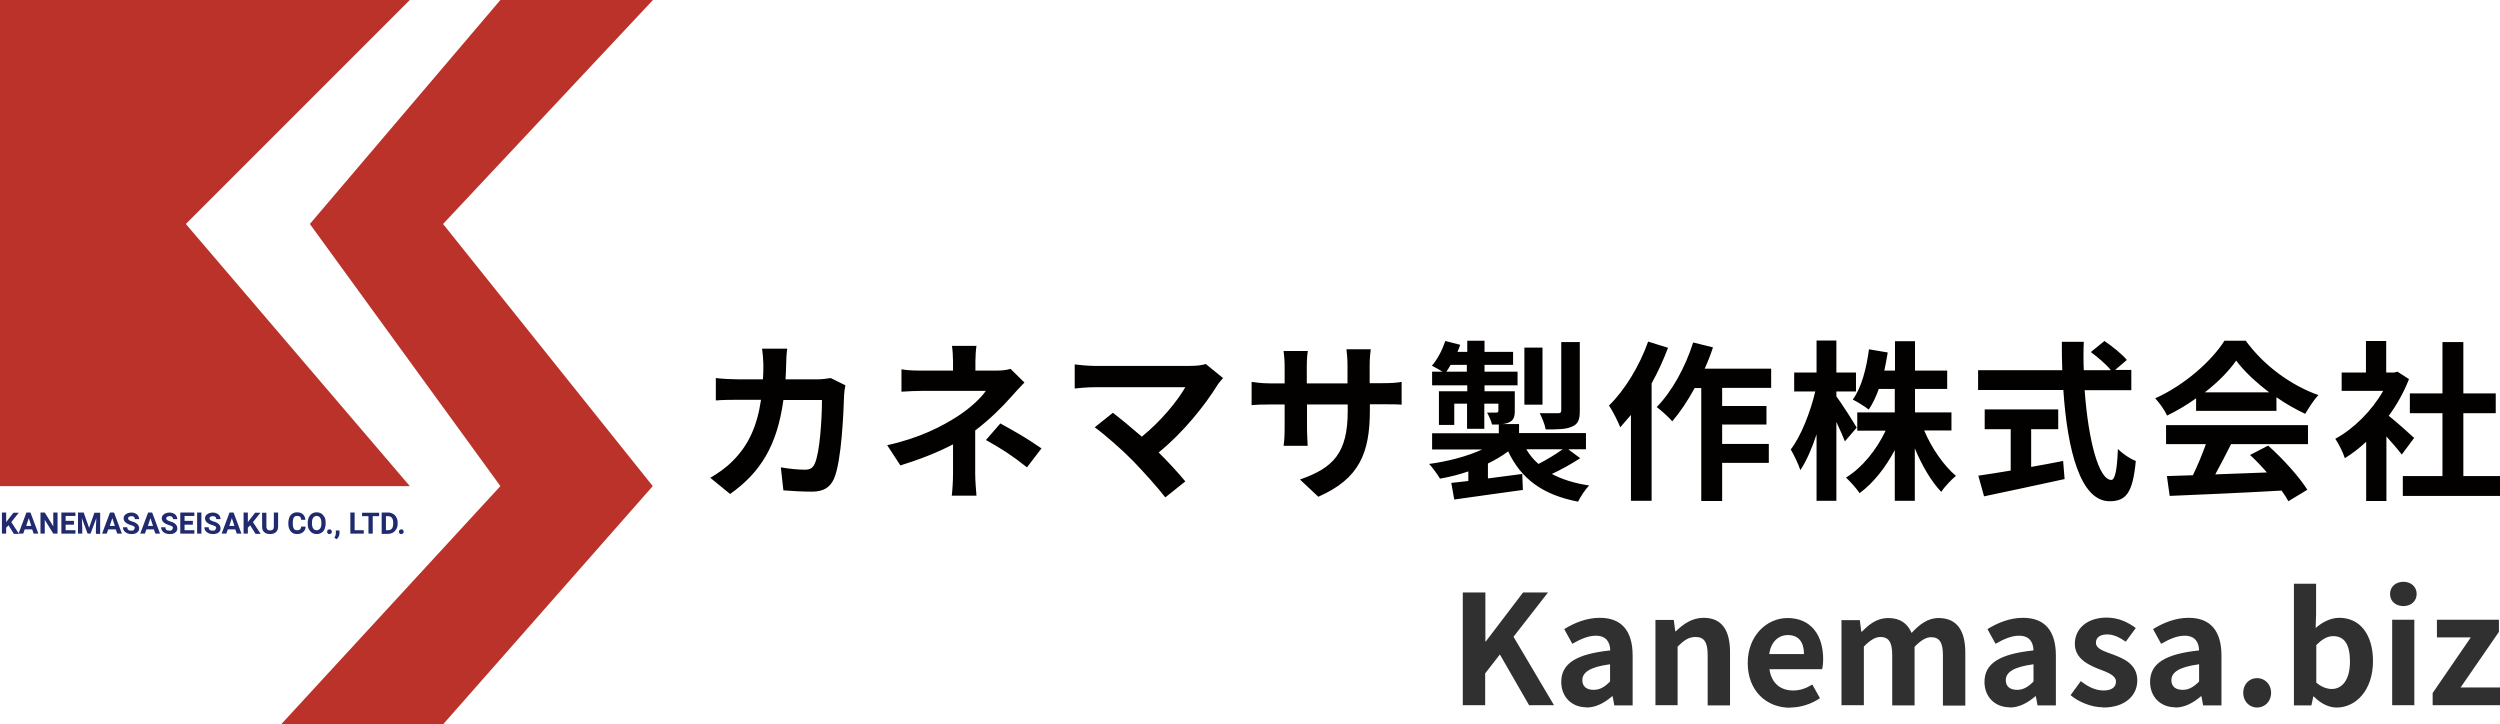
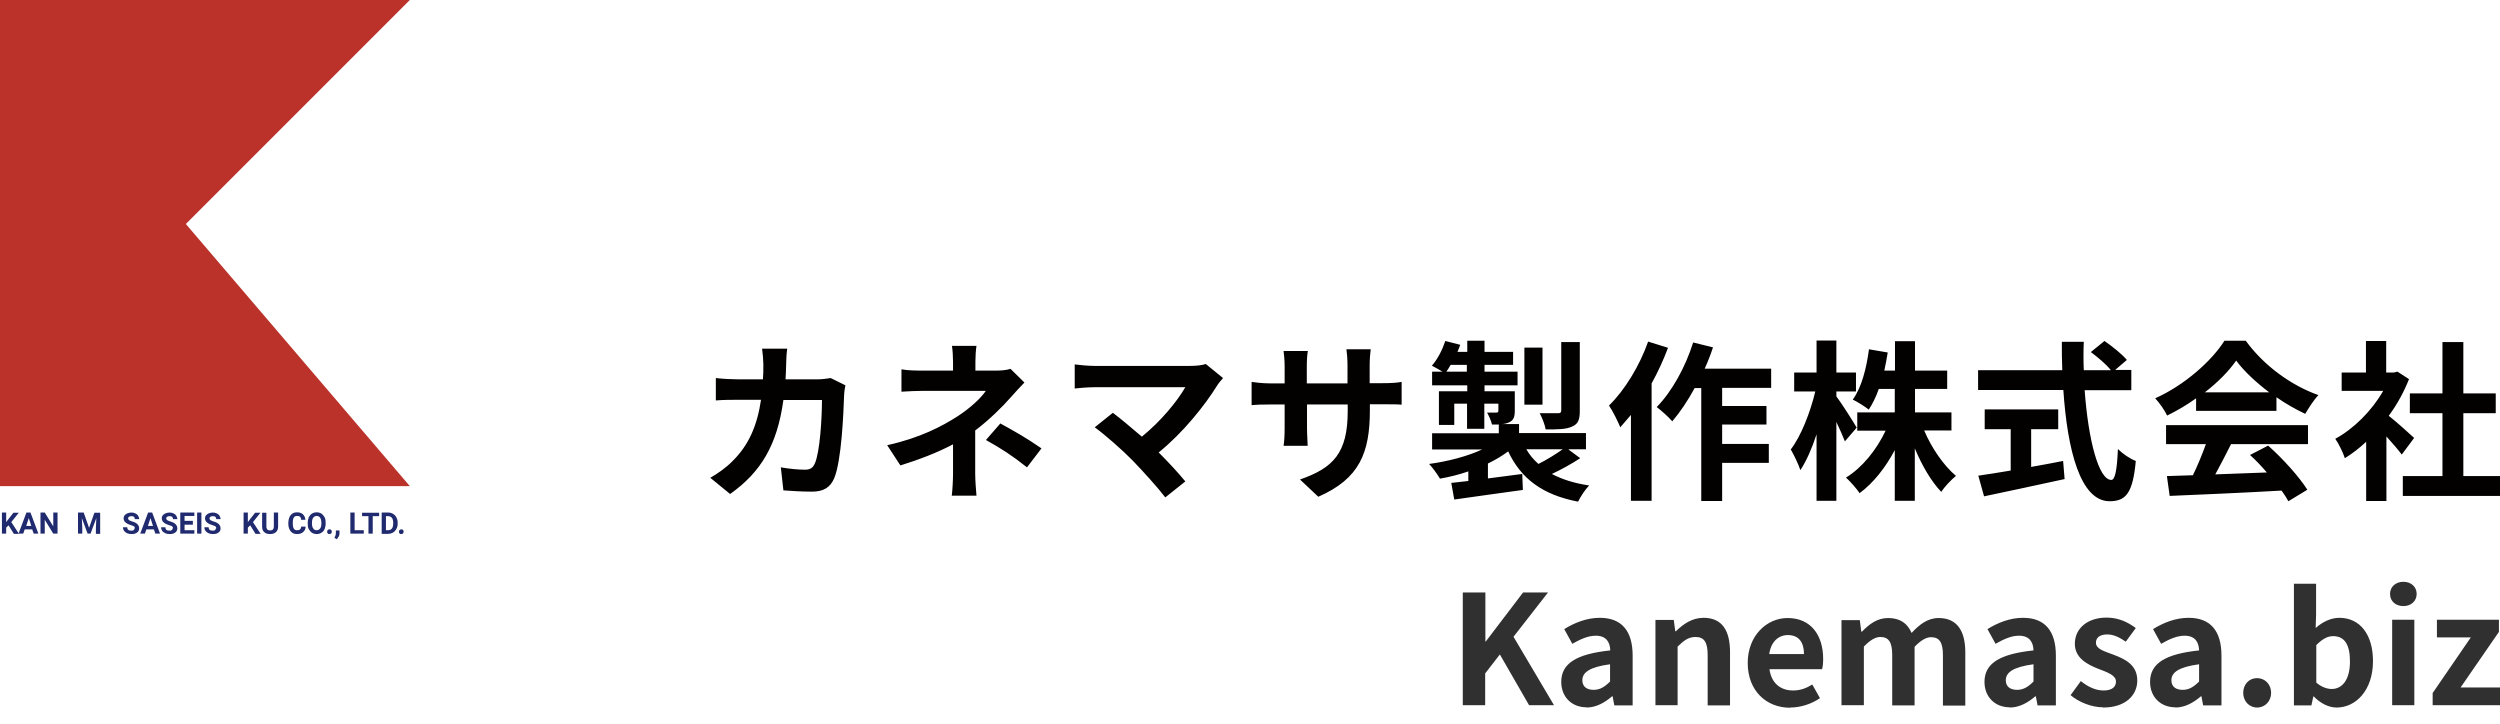
<svg xmlns="http://www.w3.org/2000/svg" id="_レイヤー_2" data-name="レイヤー 2" viewBox="0 0 117.31 33.99">
  <defs>
    <style>
      .cls-1 {
        fill: #202a6e;
      }

      .cls-2 {
        fill: #030000;
      }

      .cls-3 {
        fill: #303030;
      }

      .cls-4 {
        fill: #bb322a;
      }
    </style>
  </defs>
  <g id="_レイヤー_1-2" data-name="レイヤー 1">
    <g>
      <path class="cls-2" d="M38.98,17.74c-.2.03-.41.06-.61.06h-1.51c.02-.23.02-.47.03-.72,0-.19.02-.53.05-.72h-1.18c.03.19.06.56.06.74,0,.24,0,.47-.02.7h-1.15c-.31,0-.72-.02-1.06-.06v1.05c.35-.03.79-.03,1.06-.03h1.06c-.18,1.22-.58,2.13-1.33,2.87-.32.33-.72.6-1.05.79l.93.76c1.44-1.02,2.21-2.29,2.5-4.41h1.81c0,.87-.1,2.48-.34,2.99-.09.19-.2.28-.46.28-.31,0-.73-.04-1.13-.11l.12,1.08c.39.03.88.06,1.34.06.56,0,.86-.21,1.04-.62.35-.82.44-3.07.47-3.94,0-.09.03-.29.06-.43l-.69-.34ZM47.41,17.31c-.19.06-.42.08-.67.08h-.97v-.42c0-.25.02-.55.05-.74h-1.15c.03.2.05.49.05.74v.42h-1.39c-.28,0-.72,0-1.03-.06v1.05c.25-.02.76-.04,1.05-.04h2.91c-.23.34-.73.81-1.35,1.21-.69.44-1.73,1-3.28,1.34l.62.95c.87-.27,1.73-.6,2.47-.99v1.38c0,.32-.03.81-.06,1.03h1.16c-.02-.25-.06-.71-.06-1.03,0-.51,0-1.38,0-2.03.67-.51,1.28-1.11,1.69-1.58.17-.19.42-.47.62-.67l-.66-.65ZM46.27,20.65c.7.39,1.22.72,1.92,1.28l.68-.89c-.77-.53-1.19-.76-1.93-1.17l-.67.77ZM56.58,17.08c-.17.06-.44.09-.75.09h-4.47c-.27,0-.72-.04-.93-.07v1.13c.17-.02.6-.06.93-.06h4.26c-.38.66-1.14,1.59-2.04,2.32-.51-.44-1.04-.88-1.36-1.12l-.85.68c.48.35,1.3,1.07,1.77,1.55.52.54,1.2,1.29,1.54,1.74l.94-.75c-.31-.38-.79-.9-1.25-1.36,1.14-.92,2.17-2.21,2.75-3.15.06-.1.16-.21.27-.34l-.81-.66ZM64.27,17.99v-.85c0-.32.03-.59.05-.75h-1.14c.02.16.05.43.05.75v.85h-1.91v-.79c0-.32.02-.58.05-.73h-1.14c.02.15.05.42.05.72v.8h-.68c-.4,0-.72-.05-.87-.07v1.09c.18-.02.47-.03.87-.03h.68v1.09c0,.36-.02.68-.05.85h1.13c0-.16-.03-.49-.03-.85v-1.09h1.91v.31c0,1.97-.68,2.67-2.24,3.21l.86.81c1.94-.85,2.42-2.07,2.42-4.07v-.27h.6c.43,0,.71,0,.89.02v-1.07c-.22.04-.46.06-.89.06h-.6ZM74.13,16.05h-.87v3.2c0,.1-.03.14-.15.14-.11,0-.5,0-.86,0,.11.21.24.53.28.76.56,0,.95,0,1.23-.13.29-.12.37-.32.37-.73v-3.22ZM72.38,16.31h-.85v2.68h.85v-2.68ZM73.33,21.08c-.32.23-.76.5-1.14.69-.23-.2-.42-.43-.57-.69h1.71ZM67.87,17.44c.07-.1.14-.21.2-.32h.76v.32h-.97ZM73.61,21.08h.81v-.76h-3.14v-.42h-.85c.14,0,.27-.03.38-.08.21-.1.27-.24.27-.55v-.91h-1.42v-.28h1.55v-.64h-1.55v-.32h1.34v-.61h-1.34v-.52h-.81v.52h-.46c.05-.11.09-.22.13-.33l-.7-.18c-.14.42-.36.85-.63,1.16.13.06.34.19.5.28h-.49v.64h1.65v.28h-1.33v1.58h.72v-1h.6v1.18h.81v-1.18h.66v.33c0,.06-.02.09-.1.09-.06,0-.25,0-.43,0,.08.15.19.37.23.56h.32v.41h-3.13v.76h2.35c-.69.32-1.6.56-2.49.68.17.18.39.49.51.69.45-.08.9-.19,1.33-.34v.45c-.29.03-.56.06-.8.09l.14.78c.89-.13,2.08-.29,3.22-.45l-.03-.75c-.54.07-1.09.14-1.61.21v-.7c.35-.17.67-.36.95-.57.6,1.28,1.61,2.04,3.28,2.36.11-.23.34-.58.52-.76-.68-.1-1.26-.28-1.75-.54.43-.2.92-.47,1.33-.74l-.54-.4ZM77.34,16.02c-.4,1.14-1.1,2.29-1.84,3.01.17.24.44.79.53,1.02.16-.18.33-.38.5-.58v4.03h.97v-5.51c.3-.54.56-1.11.77-1.67l-.93-.29ZM83.11,18.21v-.91h-3.12c.15-.33.28-.66.39-1l-.93-.23c-.36,1.15-1,2.31-1.71,3.03.2.15.58.49.73.67.36-.42.73-.97,1.05-1.56h.31v5.3h.98v-1.79h2.19v-.89h-2.19v-.91h2.08v-.87h-2.08v-.85h2.29ZM87.12,20.06c-.13-.23-.72-1.16-.95-1.46v-.23h.92v-.89h-.92v-1.5h-.93v1.5h-1.05v.89h.99c-.23.97-.67,2.1-1.15,2.72.15.26.36.69.45.97.28-.42.54-1.01.76-1.68v3.12h.93v-3.7c.16.34.31.68.4.91l.55-.64ZM91.57,20.21v-.86h-1.71v-1.1h1.51v-.86h-1.51v-1.38h-.94v1.38h-.5c.06-.27.11-.56.16-.85l-.88-.15c-.12.9-.35,1.8-.76,2.36.21.1.59.34.75.47.18-.27.34-.6.47-.97h.75v1.1h-1.76v.86h1.33c-.42.89-1.1,1.74-1.86,2.2.2.18.5.52.64.73.64-.47,1.21-1.19,1.65-2.02v2.38h.94v-2.46c.34.81.77,1.55,1.24,2.04.15-.23.47-.57.69-.75-.57-.48-1.14-1.3-1.49-2.13h1.26ZM95.29,20.14h1.29v-.93h-3.45v.93h1.22v1.94c-.58.1-1.11.18-1.52.24l.27.97c1.04-.22,2.46-.52,3.78-.81l-.07-.85c-.49.1-1.01.19-1.5.28v-1.77ZM100.01,18.29v-.93h-.76l.55-.47c-.22-.27-.69-.64-1.05-.89l-.64.52c.32.24.72.57.94.85h-1.27c-.02-.43-.02-.89,0-1.33h-1.03c0,.44,0,.89.02,1.33h-3.95v.93h4c.19,2.83.8,5.22,2.17,5.22.76,0,1.09-.37,1.23-1.89-.27-.1-.62-.34-.84-.56-.04,1.02-.14,1.45-.31,1.45-.59,0-1.08-1.86-1.25-4.21h2.18ZM103.46,18.41c.61-.47,1.13-1,1.47-1.49.37.5.93,1.02,1.55,1.49h-3.02ZM103.06,19.28h3.76v-.64c.44.31.91.57,1.35.78.17-.28.38-.63.62-.88-1.27-.45-2.55-1.37-3.41-2.55h-1c-.6.95-1.88,2.09-3.25,2.7.2.21.45.57.56.81.47-.23.93-.5,1.36-.81v.59ZM101.64,20.84h1.87c-.17.47-.39,1.01-.61,1.46l-1.22.04.13.93c1.37-.06,3.36-.14,5.25-.25.13.18.24.35.32.5l.89-.54c-.38-.6-1.13-1.44-1.84-2.07l-.85.44c.27.24.54.53.79.82-.82.03-1.65.06-2.42.09.24-.45.51-.95.74-1.42h3.61v-.89h-6.66v.89ZM113.27,20.54c-.17-.16-.79-.72-1.18-1.03.39-.53.71-1.11.95-1.72l-.54-.35-.17.04h-.36v-1.48h-.95v1.48h-1.14v.86h1.95c-.53.93-1.38,1.78-2.25,2.25.14.19.37.65.45.91.34-.21.68-.47,1-.77v2.78h.95v-3.03c.27.3.55.62.72.85l.58-.78ZM115.59,22.34v-2.95h1.52v-.93h-1.52v-2.41h-.98v2.41h-1.53v.93h1.53v2.95h-1.86v.93h4.56v-.93h-1.71Z" />
      <path class="cls-3" d="M68.63,33.09h1.06v-1.49l.69-.89,1.37,2.38h1.17l-1.9-3.21,1.62-2.08h-1.17l-1.75,2.3h-.02v-2.3h-1.06v5.3ZM74.44,33.2c.46,0,.86-.23,1.21-.53h.02l.08.43h.86v-2.34c0-1.16-.52-1.77-1.54-1.77-.63,0-1.2.24-1.67.53l.38.69c.37-.21.73-.38,1.1-.38.49,0,.67.3.68.69-1.61.17-2.3.62-2.3,1.48,0,.68.47,1.19,1.19,1.19ZM74.78,32.37c-.31,0-.53-.14-.53-.45,0-.36.33-.62,1.3-.75v.81c-.25.25-.47.39-.77.39ZM77.68,33.09h1.04v-2.75c.3-.29.51-.45.84-.45.39,0,.57.22.57.84v2.37h1.05v-2.5c0-1.01-.37-1.61-1.24-1.61-.54,0-.95.29-1.3.63h-.03l-.07-.53h-.86v4.01ZM84,33.2c.5,0,1.01-.17,1.4-.44l-.36-.64c-.29.18-.57.28-.9.28-.59,0-1.02-.34-1.11-1h2.47c.03-.09.05-.29.05-.48,0-1.11-.57-1.92-1.67-1.92-.96,0-1.87.81-1.87,2.11s.87,2.1,1.99,2.1ZM83.02,30.69c.08-.59.45-.89.87-.89.52,0,.76.34.76.89h-1.63ZM86.42,33.09h1.04v-2.75c.29-.3.54-.45.77-.45.38,0,.56.22.56.84v2.37h1.05v-2.75c.29-.3.54-.45.77-.45.38,0,.56.22.56.84v2.37h1.05v-2.5c0-1.01-.39-1.61-1.25-1.61-.52,0-.91.31-1.27.7-.19-.44-.53-.7-1.1-.7-.52,0-.89.29-1.23.64h-.03l-.07-.54h-.86v4.01ZM94.3,33.2c.46,0,.86-.23,1.21-.53h.02l.08.43h.86v-2.34c0-1.16-.52-1.77-1.54-1.77-.63,0-1.2.24-1.67.53l.38.69c.37-.21.73-.38,1.1-.38.49,0,.67.3.68.69-1.61.17-2.3.62-2.3,1.48,0,.68.47,1.19,1.19,1.19ZM94.65,32.37c-.31,0-.53-.14-.53-.45,0-.36.33-.62,1.3-.75v.81c-.25.25-.47.39-.77.39ZM98.69,33.2c1.04,0,1.6-.57,1.6-1.27,0-.74-.59-1.01-1.12-1.21-.42-.16-.82-.26-.82-.56,0-.23.17-.39.53-.39.3,0,.58.14.87.34l.47-.64c-.34-.25-.78-.49-1.37-.49-.9,0-1.49.51-1.49,1.23,0,.67.59.97,1.09,1.17.42.16.84.3.84.6,0,.25-.18.42-.58.42-.37,0-.72-.16-1.07-.44l-.48.66c.39.33.99.57,1.52.57ZM102.07,33.2c.46,0,.86-.23,1.21-.53h.02l.08.43h.86v-2.34c0-1.16-.52-1.77-1.54-1.77-.63,0-1.2.24-1.67.53l.38.69c.37-.21.73-.38,1.1-.38.49,0,.67.3.68.69-1.61.17-2.3.62-2.3,1.48,0,.68.47,1.19,1.19,1.19ZM102.42,32.37c-.31,0-.53-.14-.53-.45,0-.36.33-.62,1.3-.75v.81c-.25.25-.47.39-.77.39ZM105.91,33.2c.38,0,.66-.3.66-.69s-.28-.69-.66-.69-.65.3-.65.69.28.69.65.69ZM109.65,33.2c.88,0,1.7-.79,1.7-2.18,0-1.22-.59-2.03-1.58-2.03-.39,0-.79.19-1.11.48l.02-.64v-1.44h-1.04v5.71h.82l.09-.42h.02c.33.34.72.52,1.07.52ZM109.42,32.33c-.21,0-.48-.08-.73-.3v-1.76c.28-.28.52-.42.79-.42.55,0,.79.42.79,1.19,0,.87-.37,1.29-.86,1.29ZM112.25,33.09h1.04v-4.01h-1.04v4.01ZM112.78,28.44c.36,0,.62-.24.62-.57s-.26-.57-.62-.57-.63.23-.63.57.26.57.63.57ZM114.15,33.09h3.16v-.83h-1.85l1.8-2.61v-.57h-2.91v.83h1.59l-1.79,2.61v.57Z" />
      <path class="cls-4" d="M0,0h19.23l-10.51,10.51,10.51,12.3H0V0Z" />
-       <path class="cls-4" d="M30.64,0h-7.16l-8.94,10.51,8.94,12.3-10.29,11.18h7.6l9.84-11.18-9.84-12.3L30.64,0Z" />
      <path class="cls-1" d="M.4,24.65l-.11.11v.28H.09v-.99h.2v.45l.09-.12.25-.32h.25l-.35.44.36.55h-.24l-.25-.4Z" />
      <path class="cls-1" d="M1.52,24.84h-.36l-.07.2h-.22l.37-.99h.19l.37.99h-.22l-.07-.2ZM1.22,24.68h.25l-.12-.37-.12.37Z" />
      <path class="cls-1" d="M2.7,25.04h-.2l-.4-.65v.65h-.2v-.99h.2l.4.65v-.65h.2v.99Z" />
-       <path class="cls-1" d="M3.47,24.62h-.39v.26h.46v.16h-.66v-.99h.66v.16h-.46v.23h.39v.16Z" />
      <path class="cls-1" d="M3.93,24.06l.25.71.25-.71h.27v.99h-.2v-.27l.02-.47-.27.73h-.14l-.27-.73.02.46v.27h-.2v-.99h.27Z" />
-       <path class="cls-1" d="M5.44,24.84h-.36l-.07.2h-.22l.37-.99h.19l.37.99h-.22l-.07-.2ZM5.14,24.68h.25l-.12-.37-.12.37Z" />
      <path class="cls-1" d="M6.33,24.79s-.01-.07-.04-.09c-.03-.02-.08-.04-.15-.06-.07-.02-.13-.05-.17-.07-.11-.06-.17-.14-.17-.24,0-.05.01-.1.04-.14.03-.04.07-.07.13-.1.06-.02.12-.04.19-.04s.13.01.19.04c.06.03.1.06.13.11.03.05.05.1.05.16h-.2s-.01-.08-.04-.1c-.03-.03-.07-.04-.12-.04s-.09.01-.12.03c-.03.02-.04.05-.04.08,0,.03.02.06.05.08.03.02.08.04.14.06.12.03.2.08.25.13.05.05.08.12.08.19,0,.09-.03.15-.1.2-.06.05-.15.07-.26.07-.08,0-.14-.01-.21-.04-.06-.03-.11-.07-.14-.11-.03-.05-.05-.1-.05-.17h.2c0,.11.06.16.19.16.05,0,.09,0,.11-.03.03-.02.04-.05.04-.08Z" />
      <path class="cls-1" d="M7.23,24.84h-.36l-.07.2h-.22l.37-.99h.19l.37.99h-.22l-.07-.2ZM6.93,24.68h.25l-.12-.37-.12.37Z" />
      <path class="cls-1" d="M8.12,24.79s-.01-.07-.04-.09c-.03-.02-.08-.04-.15-.06-.07-.02-.13-.05-.17-.07-.11-.06-.17-.14-.17-.24,0-.05.01-.1.04-.14.03-.04.07-.07.13-.1.06-.02.12-.04.19-.04s.13.01.19.04c.06.03.1.06.13.11.03.05.05.1.05.16h-.2s-.01-.08-.04-.1c-.03-.03-.07-.04-.12-.04s-.09.01-.12.03c-.03.02-.04.05-.04.08,0,.03.02.06.05.08.03.02.08.04.14.06.12.03.2.08.25.13.05.05.08.12.08.19,0,.09-.03.15-.1.2-.06.05-.15.07-.26.07-.08,0-.14-.01-.21-.04-.06-.03-.11-.07-.14-.11-.03-.05-.05-.1-.05-.17h.2c0,.11.06.16.19.16.05,0,.09,0,.11-.03.03-.02.04-.05.04-.08Z" />
      <path class="cls-1" d="M9.05,24.62h-.39v.26h.46v.16h-.66v-.99h.66v.16h-.46v.23h.39v.16Z" />
      <path class="cls-1" d="M9.45,25.04h-.2v-.99h.2v.99Z" />
      <path class="cls-1" d="M10.15,24.79s-.01-.07-.04-.09c-.03-.02-.08-.04-.15-.06-.07-.02-.13-.05-.17-.07-.11-.06-.17-.14-.17-.24,0-.05.01-.1.04-.14.03-.04.07-.07.13-.1.06-.02.12-.04.19-.04s.13.01.19.04c.06.03.1.06.13.11.03.05.05.1.05.16h-.2s-.01-.08-.04-.1c-.03-.03-.07-.04-.12-.04s-.09.01-.12.03c-.03.02-.04.05-.04.08,0,.03.02.06.05.08.03.02.08.04.14.06.12.03.2.08.25.13.05.05.08.12.08.19,0,.09-.03.15-.1.2-.06.05-.15.07-.26.07-.08,0-.14-.01-.21-.04-.06-.03-.11-.07-.14-.11-.03-.05-.05-.1-.05-.17h.2c0,.11.06.16.19.16.05,0,.09,0,.11-.03.03-.02.04-.05.04-.08Z" />
-       <path class="cls-1" d="M11.05,24.84h-.36l-.07.2h-.22l.37-.99h.19l.37.99h-.22l-.07-.2ZM10.75,24.68h.25l-.12-.37-.12.37Z" />
      <path class="cls-1" d="M11.74,24.65l-.11.11v.28h-.2v-.99h.2v.45l.09-.12.25-.32h.25l-.35.44.36.55h-.24l-.25-.4Z" />
      <path class="cls-1" d="M13.05,24.06v.65c0,.11-.03.19-.1.26-.07.06-.16.09-.28.09s-.21-.03-.27-.09c-.07-.06-.1-.14-.1-.25v-.66h.2v.65c0,.06.02.11.05.14.03.03.07.04.13.04.11,0,.17-.06.17-.18v-.66h.2Z" />
      <path class="cls-1" d="M14.34,24.72c0,.11-.05.19-.12.25-.07.06-.16.09-.28.09-.13,0-.23-.04-.3-.13-.07-.09-.11-.2-.11-.35v-.06c0-.09.02-.18.05-.25.03-.07.08-.13.14-.17.06-.04.13-.06.22-.06.11,0,.21.03.27.09.07.06.11.15.12.26h-.2c0-.06-.02-.11-.05-.14-.03-.03-.08-.04-.14-.04-.07,0-.12.02-.15.07-.03.05-.05.12-.05.23v.07c0,.11.02.18.05.23.03.05.08.07.15.07.06,0,.11-.01.14-.04.03-.03.05-.07.05-.13h.2Z" />
      <path class="cls-1" d="M15.28,24.57c0,.1-.02.18-.05.26-.03.07-.08.13-.15.17-.06.04-.14.06-.22.06s-.15-.02-.22-.06c-.06-.04-.11-.1-.15-.17-.04-.07-.05-.16-.05-.25v-.05c0-.1.02-.18.05-.26.04-.07.08-.13.15-.17.06-.04.14-.06.22-.06s.16.02.22.06c.06.04.11.1.15.17.04.07.05.16.05.26v.04ZM15.08,24.53c0-.1-.02-.18-.06-.24-.04-.05-.09-.08-.16-.08s-.12.03-.16.08c-.04.05-.06.13-.06.23v.05c0,.1.02.18.06.23.04.06.09.08.16.08s.12-.03.16-.08c.04-.05.06-.13.06-.23v-.05Z" />
      <path class="cls-1" d="M15.35,24.95s.01-.06.03-.08c.02-.02.05-.03.08-.03s.06,0,.08.03c.02.02.03.04.03.08s-.01.06-.03.08c-.02.02-.05.03-.08.03s-.06,0-.08-.03c-.02-.02-.03-.04-.03-.08Z" />
      <path class="cls-1" d="M15.79,25.29l-.1-.05.02-.04c.03-.06.05-.11.05-.16v-.15h.17v.14c0,.05-.01.1-.04.15-.02.05-.06.09-.1.13Z" />
      <path class="cls-1" d="M16.64,24.88h.43v.16h-.63v-.99h.2v.82Z" />
      <path class="cls-1" d="M17.79,24.22h-.3v.82h-.2v-.82h-.3v-.16h.8v.16Z" />
      <path class="cls-1" d="M17.91,25.04v-.99h.3c.09,0,.16.02.23.06.07.04.12.09.16.17.04.07.06.15.06.25v.05c0,.09-.02.17-.06.24-.04.07-.09.13-.16.17-.07.04-.15.06-.23.06h-.31ZM18.11,24.22v.66h.1c.08,0,.14-.03.18-.08.04-.05.06-.13.06-.22v-.05c0-.1-.02-.18-.06-.23-.04-.05-.1-.08-.18-.08h-.1Z" />
      <path class="cls-1" d="M18.72,24.95s.01-.06.03-.08c.02-.02.05-.03.08-.03s.06,0,.08.03c.02.02.03.04.03.08s-.01.06-.03.08c-.02.02-.05.03-.08.03s-.06,0-.08-.03c-.02-.02-.03-.04-.03-.08Z" />
    </g>
  </g>
</svg>